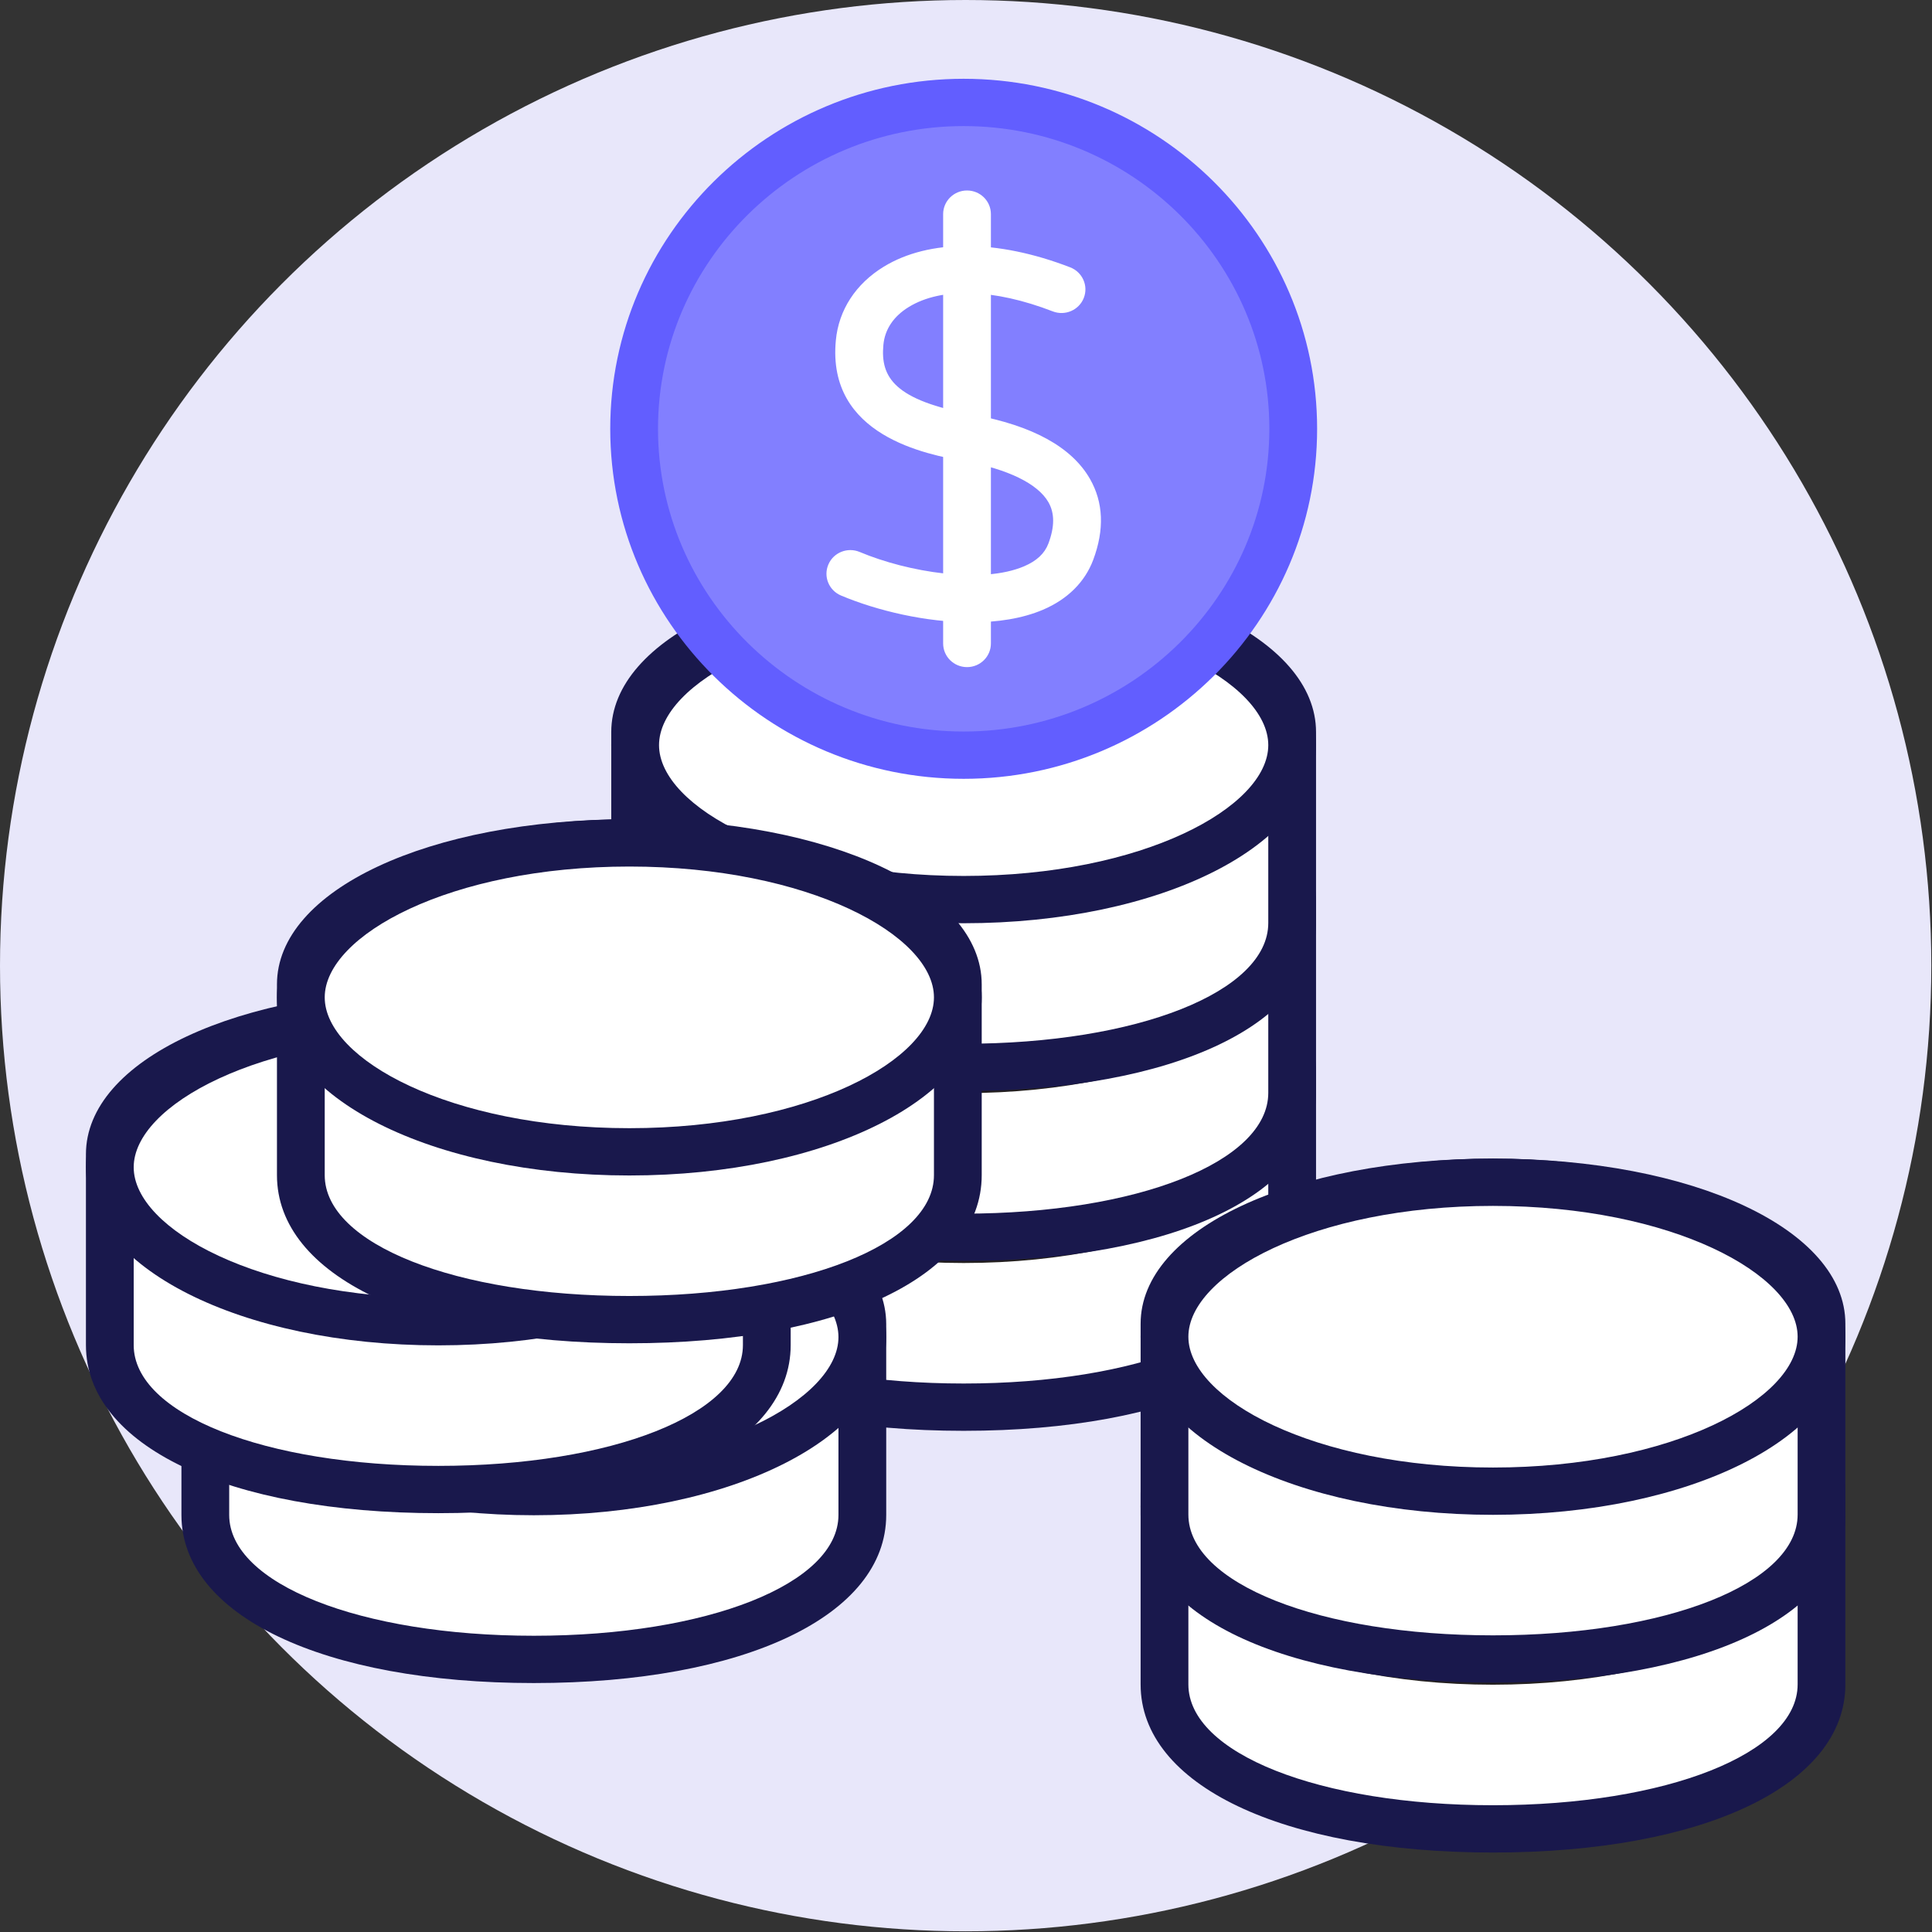
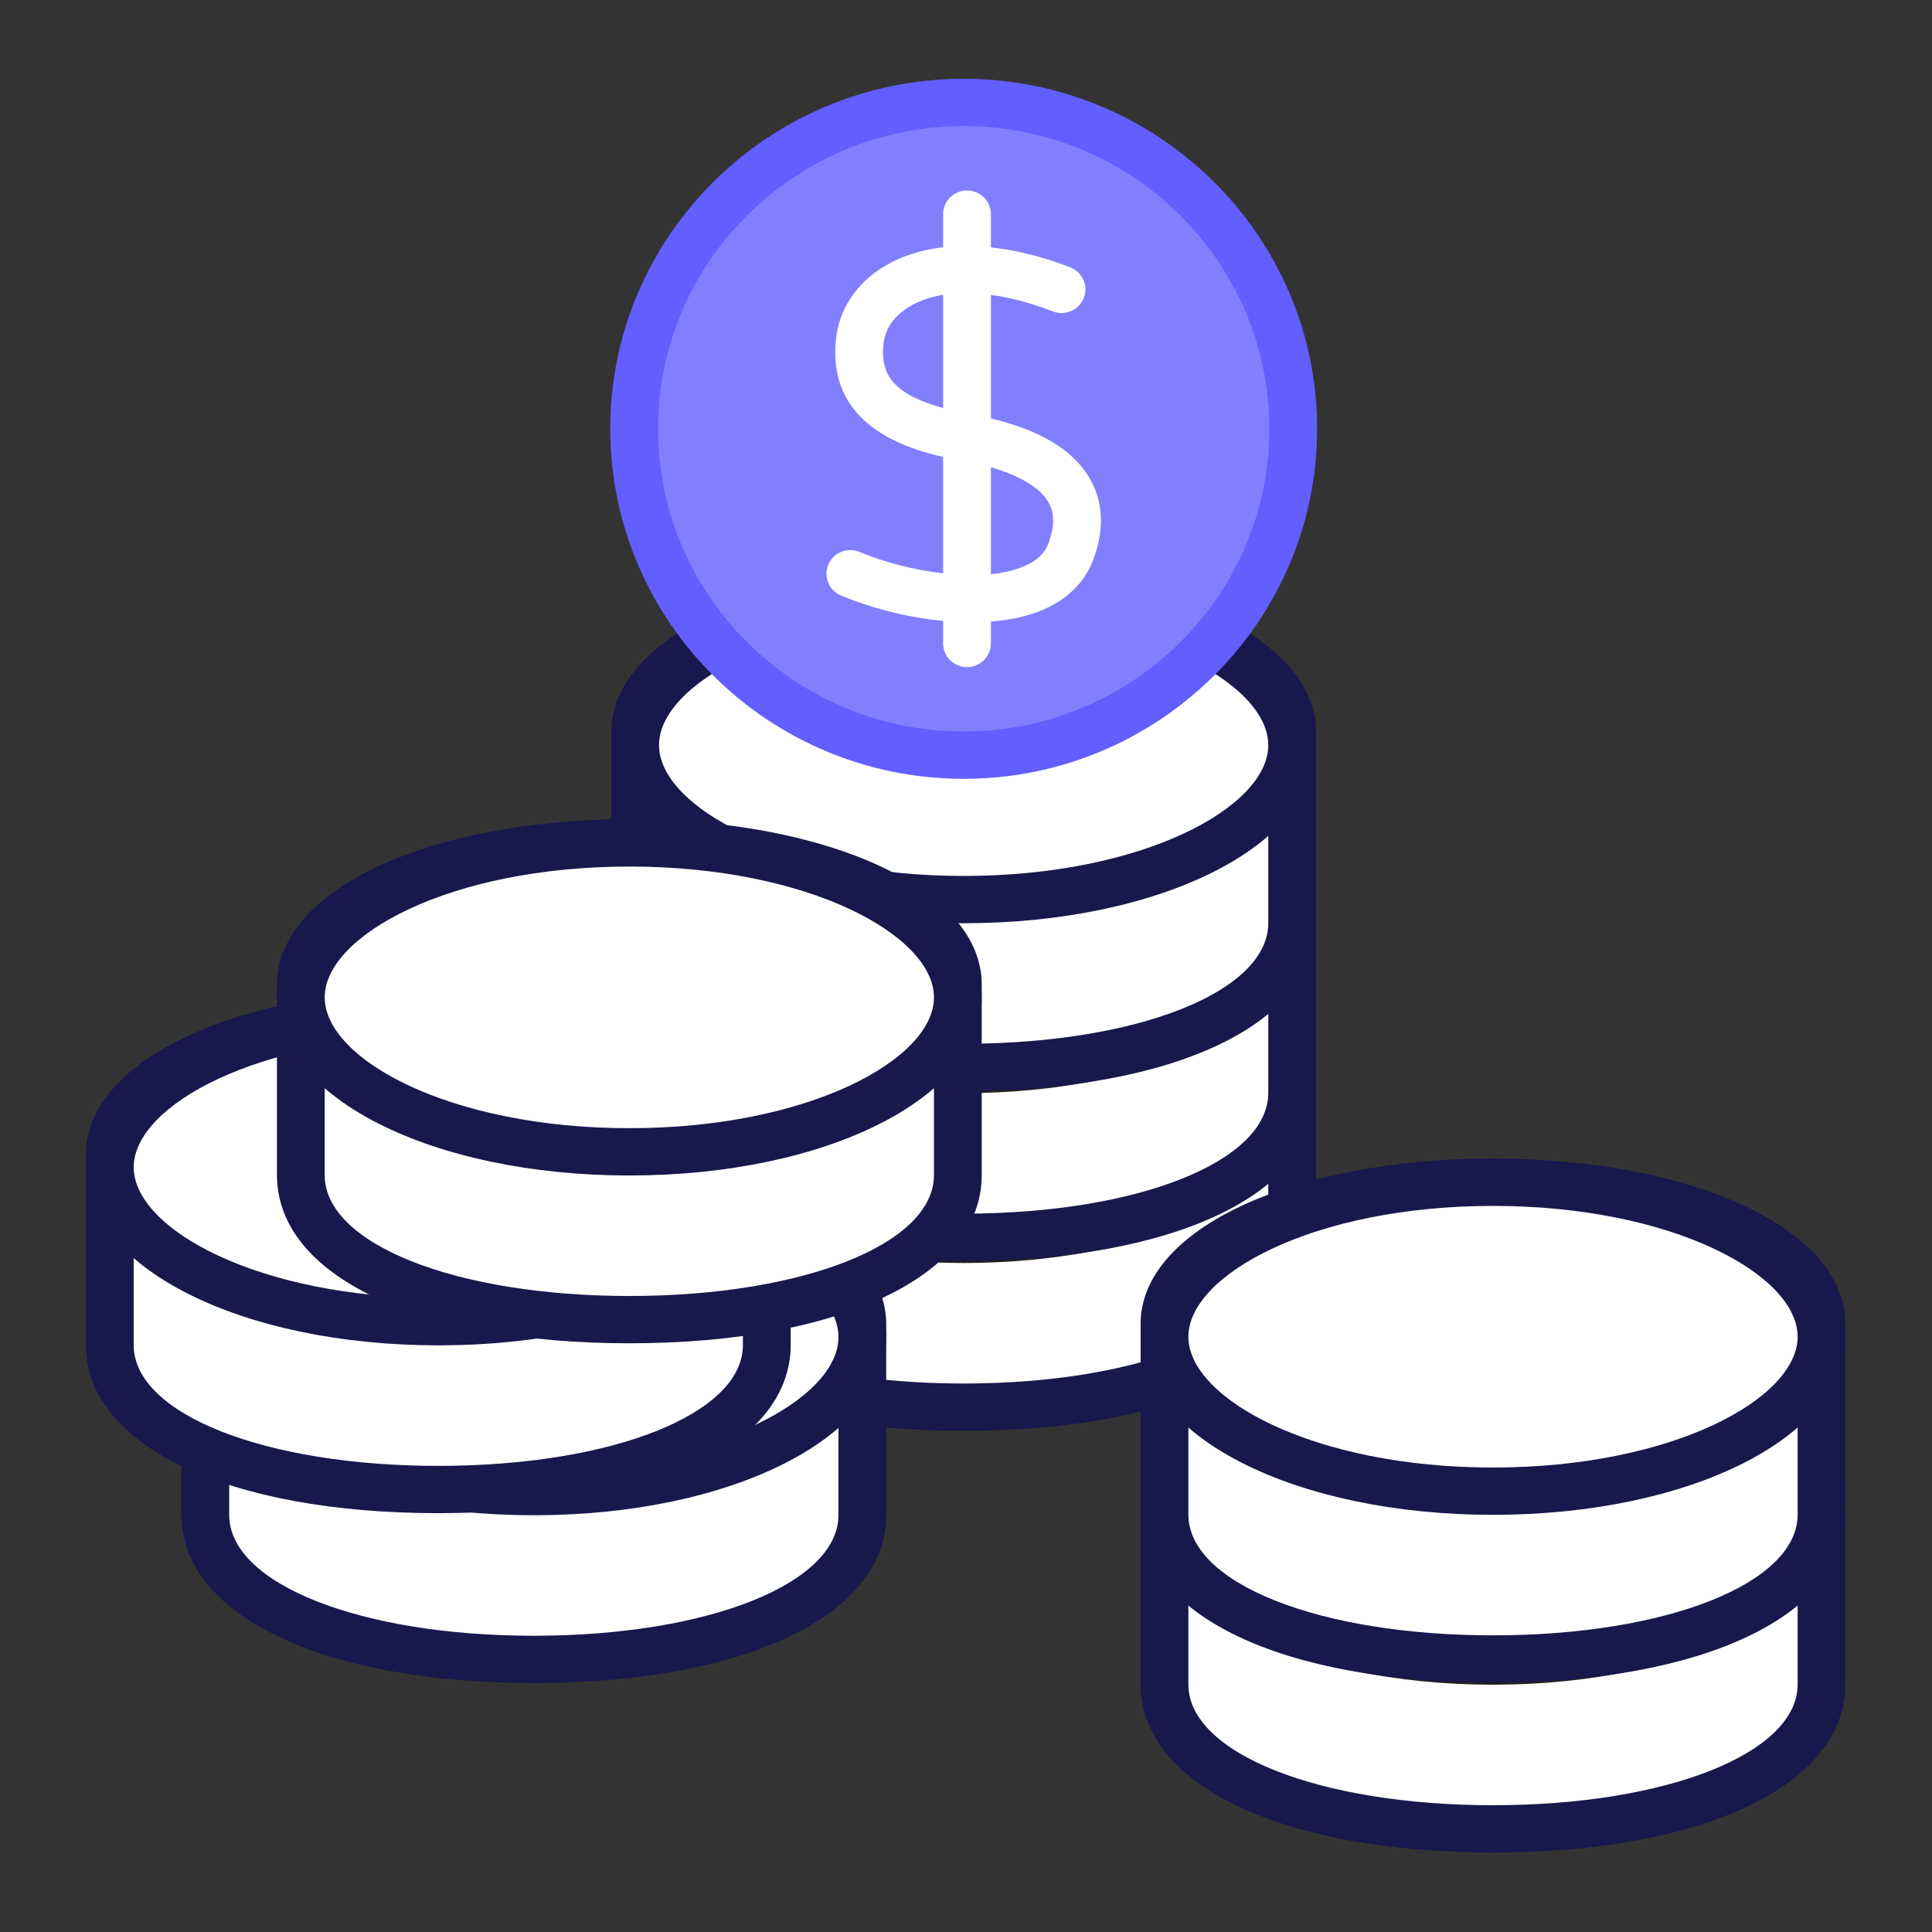
<svg xmlns="http://www.w3.org/2000/svg" width="100%" height="100%" viewBox="0 0 223 223" version="1.1" xml:space="preserve" style="fill-rule:evenodd;clip-rule:evenodd;stroke-linejoin:round;stroke-miterlimit:2;">
  <rect x="0" y="0" width="223" height="223" fill="#333333" stroke="none" />
-   <circle cx="111.46" cy="111.46" r="111.46" style="fill:#e8e7fa;" />
  <g>
    <path d="M73.311,145.748c-0,10.263 16.98,16.673 37.919,16.673c20.943,-0 37.917,-6.41 37.917,-16.673l-0,-22.024c-0,-9.017 -16.974,-16.329 -37.917,-16.329c-20.939,-0 -37.919,7.312 -37.919,16.329l-0,22.024Z" style="fill:#fff;fill-rule:nonzero;" />
    <path d="M111.23,110.125c-20.722,-0 -35.162,7.168 -35.162,13.599l-0,22.024c-0,7.949 15.116,13.943 35.162,13.943c20.047,0 35.16,-5.994 35.16,-13.943l0,-22.024c0,-6.431 -14.437,-13.599 -35.16,-13.599Zm0,55.026c-24.328,-0 -40.676,-7.797 -40.676,-19.403l0,-22.024c0,-10.865 17.489,-19.058 40.676,-19.058c23.188,-0 40.673,8.193 40.673,19.058l0,22.024c0,11.606 -16.344,19.403 -40.673,19.403Z" style="fill:#19184c;fill-rule:nonzero;" />
    <path d="M149.147,125.222c-0,9.848 -16.974,17.83 -37.917,17.83c-20.939,-0 -37.919,-7.982 -37.919,-17.83c-0,-9.844 16.98,-17.827 37.919,-17.827c20.943,-0 37.917,7.983 37.917,17.827Z" style="fill:#fff;fill-rule:nonzero;" />
    <path d="M111.23,110.125c-20.722,-0 -35.162,7.956 -35.162,15.097c-0,7.142 14.44,15.101 35.162,15.101c20.723,-0 35.16,-7.959 35.16,-15.101c0,-7.141 -14.437,-15.097 -35.16,-15.097Zm0,35.657c-22.809,-0 -40.676,-9.031 -40.676,-20.56c0,-11.527 17.867,-20.556 40.676,-20.556c22.807,-0 40.673,9.029 40.673,20.556c0,11.529 -17.866,20.56 -40.673,20.56Z" style="fill:#231f20;fill-rule:nonzero;" />
    <path d="M73.311,126.14c-0,10.261 16.98,16.673 37.919,16.673c20.943,0 37.917,-6.412 37.917,-16.673l-0,-22.024c-0,-9.017 -16.974,-16.331 -37.917,-16.331c-20.939,-0 -37.919,7.314 -37.919,16.331l-0,22.024Z" style="fill:#fff;fill-rule:nonzero;" />
    <path d="M111.23,90.514c-20.722,0 -35.162,7.169 -35.162,13.602l-0,22.024c-0,7.949 15.116,13.944 35.162,13.944c20.047,-0 35.16,-5.995 35.16,-13.944l0,-22.024c0,-6.433 -14.437,-13.602 -35.16,-13.602Zm0,55.029c-24.328,-0 -40.676,-7.797 -40.676,-19.403l0,-22.024c0,-10.866 17.489,-19.061 40.676,-19.061c23.188,0 40.673,8.195 40.673,19.061l0,22.024c0,11.606 -16.344,19.403 -40.673,19.403Z" style="fill:#19184c;fill-rule:nonzero;" />
    <path d="M149.147,105.615c-0,9.847 -16.974,17.828 -37.917,17.828c-20.939,0 -37.919,-7.981 -37.919,-17.828c-0,-9.847 16.98,-17.83 37.919,-17.83c20.943,-0 37.917,7.983 37.917,17.83Z" style="fill:#fff;fill-rule:nonzero;" />
    <path d="M111.23,90.514c-20.722,0 -35.162,7.958 -35.162,15.101c-0,7.14 14.44,15.099 35.162,15.099c20.723,-0 35.16,-7.959 35.16,-15.099c0,-7.143 -14.437,-15.101 -35.16,-15.101Zm0,35.659c-22.809,-0 -40.676,-9.03 -40.676,-20.558c0,-11.529 17.867,-20.56 40.676,-20.56c22.807,0 40.673,9.031 40.673,20.56c0,11.528 -17.866,20.558 -40.673,20.558Z" style="fill:#231f20;fill-rule:nonzero;" />
    <path d="M73.311,106.532c-0,10.259 16.98,16.672 37.919,16.672c20.943,0 37.917,-6.413 37.917,-16.672l-0,-22.026c-0,-9.021 -16.974,-16.33 -37.917,-16.33c-20.939,-0 -37.919,7.309 -37.919,16.33l-0,22.026Z" style="fill:#fff;fill-rule:nonzero;" />
    <path d="M111.23,70.905c-20.722,0 -35.162,7.168 -35.162,13.601l-0,22.026c-0,7.948 15.116,13.943 35.162,13.943c20.047,-0 35.16,-5.995 35.16,-13.943l0,-22.026c0,-6.433 -14.437,-13.601 -35.16,-13.601Zm0,55.029c-24.328,0 -40.676,-7.797 -40.676,-19.402l0,-22.026c0,-10.866 17.489,-19.06 40.676,-19.06c23.188,0 40.673,8.194 40.673,19.06l0,22.026c0,11.605 -16.344,19.402 -40.673,19.402Z" style="fill:#19184c;fill-rule:nonzero;" />
    <path d="M149.147,86.005c-0,9.847 -16.974,17.83 -37.917,17.83c-20.939,0 -37.919,-7.983 -37.919,-17.83c-0,-9.849 16.98,-17.829 37.919,-17.829c20.943,-0 37.917,7.98 37.917,17.829Z" style="fill:#fff;fill-rule:nonzero;" />
    <path d="M111.23,70.905c-20.722,0 -35.162,7.958 -35.162,15.1c-0,7.143 14.44,15.101 35.162,15.101c20.723,-0 35.16,-7.958 35.16,-15.101c0,-7.142 -14.437,-15.1 -35.16,-15.1Zm0,35.66c-22.809,0 -40.676,-9.031 -40.676,-20.56c0,-11.528 17.867,-20.559 40.676,-20.559c22.807,0 40.673,9.031 40.673,20.559c0,11.529 -17.866,20.56 -40.673,20.56Z" style="fill:#19184c;fill-rule:nonzero;" />
    <path d="M23.698,174.862c0,10.263 16.98,16.673 37.92,16.673c20.943,0 37.916,-6.41 37.916,-16.673l0,-22.023c0,-9.018 -16.973,-16.329 -37.916,-16.329c-20.94,-0 -37.92,7.311 -37.92,16.329l0,22.023Z" style="fill:#fff;fill-rule:nonzero;" />
    <path d="M61.618,139.239c-20.723,-0 -35.163,7.168 -35.163,13.6l-0,22.023c-0,7.949 15.116,13.944 35.163,13.944c20.046,-0 35.16,-5.995 35.16,-13.944l-0,-22.023c-0,-6.432 -14.438,-13.6 -35.16,-13.6Zm-0,55.026c-24.329,-0 -40.676,-7.797 -40.676,-19.403l-0,-22.023c-0,-10.865 17.488,-19.059 40.676,-19.059c23.187,-0 40.673,8.194 40.673,19.059l-0,22.023c-0,11.606 -16.344,19.403 -40.673,19.403Z" style="fill:#19184c;fill-rule:nonzero;" />
    <path d="M99.534,154.336c0,9.848 -16.973,17.83 -37.916,17.83c-20.94,0 -37.92,-7.982 -37.92,-17.83c0,-9.843 16.98,-17.826 37.92,-17.826c20.943,-0 37.916,7.983 37.916,17.826Z" style="fill:#fff;fill-rule:nonzero;" />
    <path d="M61.618,139.239c-20.723,-0 -35.163,7.956 -35.163,15.097c-0,7.143 14.44,15.101 35.163,15.101c20.722,-0 35.16,-7.958 35.16,-15.101c-0,-7.141 -14.438,-15.097 -35.16,-15.097Zm-0,35.657c-22.809,-0 -40.676,-9.031 -40.676,-20.56c-0,-11.527 17.867,-20.556 40.676,-20.556c22.806,-0 40.673,9.029 40.673,20.556c-0,11.529 -17.867,20.56 -40.673,20.56Z" style="fill:#19184c;fill-rule:nonzero;" />
    <path d="M12.675,155.255c0,10.261 16.977,16.673 37.92,16.673c20.939,-0 37.913,-6.412 37.913,-16.673l-0,-22.024c-0,-9.018 -16.974,-16.332 -37.913,-16.332c-20.943,0 -37.92,7.314 -37.92,16.332l0,22.024Z" style="fill:#fff;fill-rule:nonzero;" />
    <path d="M50.595,119.629c-20.723,-0 -35.163,7.168 -35.163,13.602l-0,22.024c-0,7.948 15.113,13.943 35.163,13.943c20.043,0 35.156,-5.995 35.156,-13.943l0,-22.024c0,-6.434 -14.437,-13.602 -35.156,-13.602Zm-0,55.028c-24.332,0 -40.676,-7.796 -40.676,-19.402l-0,-22.024c-0,-10.866 17.485,-19.061 40.676,-19.061c23.184,-0 40.669,8.195 40.669,19.061l0,22.024c0,11.606 -16.344,19.402 -40.669,19.402Z" style="fill:#19184c;fill-rule:nonzero;" />
    <path d="M88.508,134.729c-0,9.848 -16.974,17.828 -37.913,17.828c-20.943,0 -37.92,-7.98 -37.92,-17.828c0,-9.847 16.977,-17.83 37.92,-17.83c20.939,0 37.913,7.983 37.913,17.83Z" style="fill:#fff;fill-rule:nonzero;" />
    <path d="M50.595,119.629c-20.723,-0 -35.163,7.957 -35.163,15.1c-0,7.141 14.44,15.099 35.163,15.099c20.719,-0 35.156,-7.958 35.156,-15.099c0,-7.143 -14.437,-15.1 -35.156,-15.1Zm-0,35.658c-22.81,-0 -40.676,-9.03 -40.676,-20.558c-0,-11.528 17.866,-20.559 40.676,-20.559c22.806,-0 40.669,9.031 40.669,20.559c0,11.528 -17.863,20.558 -40.669,20.558Z" style="fill:#19184c;fill-rule:nonzero;" />
    <path d="M34.725,135.646c-0,10.26 16.977,16.673 37.919,16.673c20.94,-0 37.913,-6.413 37.913,-16.673l0,-22.026c0,-9.021 -16.973,-16.33 -37.913,-16.33c-20.942,-0 -37.919,7.309 -37.919,16.33l-0,22.026Z" style="fill:#fff;fill-rule:nonzero;" />
    <path d="M72.644,100.02c-20.722,-0 -35.163,7.167 -35.163,13.6l0,22.026c0,7.949 15.117,13.943 35.163,13.943c20.044,0 35.157,-5.994 35.157,-13.943l-0,-22.026c-0,-6.433 -14.437,-13.6 -35.157,-13.6Zm0,55.028c-24.332,0 -40.676,-7.797 -40.676,-19.402l0,-22.026c0,-10.865 17.489,-19.06 40.676,-19.06c23.185,0 40.67,8.195 40.67,19.06l0,22.026c0,11.605 -16.344,19.402 -40.67,19.402Z" style="fill:#19184c;fill-rule:nonzero;" />
    <path d="M110.557,115.12c0,9.846 -16.973,17.83 -37.913,17.83c-20.942,-0 -37.919,-7.984 -37.919,-17.83c-0,-9.849 16.977,-17.83 37.919,-17.83c20.94,-0 37.913,7.981 37.913,17.83Z" style="fill:#fff;fill-rule:nonzero;" />
    <path d="M72.644,100.02c-20.722,-0 -35.163,7.958 -35.163,15.1c0,7.142 14.441,15.1 35.163,15.1c20.72,0 35.157,-7.958 35.157,-15.1c-0,-7.142 -14.437,-15.1 -35.157,-15.1Zm0,35.659c-22.809,0 -40.676,-9.031 -40.676,-20.559c0,-11.529 17.867,-20.56 40.676,-20.56c22.806,0 40.67,9.031 40.67,20.56c0,11.528 -17.864,20.559 -40.67,20.559Z" style="fill:#19184c;fill-rule:nonzero;" />
    <path d="M134.412,194.423c-0,10.263 16.98,16.673 37.913,16.673c20.943,0 37.923,-6.41 37.923,-16.673l-0,-22.024c-0,-9.017 -16.98,-16.329 -37.923,-16.329c-20.933,0 -37.913,7.312 -37.913,16.329l-0,22.024Z" style="fill:#fff;fill-rule:nonzero;" />
    <path d="M172.325,158.8c-20.719,-0 -35.157,7.168 -35.157,13.599l0,22.024c0,7.949 15.114,13.944 35.157,13.944c20.05,-0 35.166,-5.995 35.166,-13.944l0,-22.024c0,-6.431 -14.44,-13.599 -35.166,-13.599Zm0,55.026c-24.326,-0 -40.67,-7.797 -40.67,-19.403l0,-22.024c0,-10.864 17.485,-19.058 40.67,-19.058c23.191,-0 40.676,8.194 40.676,19.058l0,22.024c0,11.606 -16.344,19.403 -40.676,19.403Z" style="fill:#19184c;fill-rule:nonzero;" />
    <path d="M210.248,173.897c-0,9.848 -16.98,17.83 -37.923,17.83c-20.933,0 -37.913,-7.982 -37.913,-17.83c-0,-9.843 16.98,-17.827 37.913,-17.827c20.943,0 37.923,7.984 37.923,17.827Z" style="fill:#fff;fill-rule:nonzero;" />
    <path d="M172.325,158.8c-20.719,-0 -35.157,7.956 -35.157,15.097c0,7.143 14.438,15.101 35.157,15.101c20.726,-0 35.166,-7.958 35.166,-15.101c0,-7.141 -14.44,-15.097 -35.166,-15.097Zm0,35.657c-22.806,-0 -40.67,-9.031 -40.67,-20.56c0,-11.526 17.864,-20.556 40.67,-20.556c22.809,-0 40.676,9.03 40.676,20.556c0,11.529 -17.867,20.56 -40.676,20.56Z" style="fill:#231f20;fill-rule:nonzero;" />
    <path d="M134.412,174.816c-0,10.261 16.98,16.673 37.913,16.673c20.943,-0 37.923,-6.412 37.923,-16.673l-0,-22.024c-0,-9.018 -16.98,-16.332 -37.923,-16.332c-20.933,0 -37.913,7.314 -37.913,16.332l-0,22.024Z" style="fill:#fff;fill-rule:nonzero;" />
    <path d="M172.325,139.19c-20.719,-0 -35.157,7.169 -35.157,13.602l0,22.024c0,7.949 15.114,13.943 35.157,13.943c20.05,0 35.166,-5.994 35.166,-13.943l0,-22.024c0,-6.433 -14.44,-13.602 -35.166,-13.602Zm0,55.028c-24.326,0 -40.67,-7.796 -40.67,-19.402l0,-22.024c0,-10.866 17.485,-19.061 40.67,-19.061c23.191,-0 40.676,8.195 40.676,19.061l0,22.024c0,11.606 -16.344,19.402 -40.676,19.402Z" style="fill:#19184c;fill-rule:nonzero;" />
    <path d="M210.248,154.29c-0,9.847 -16.98,17.828 -37.923,17.828c-20.933,0 -37.913,-7.981 -37.913,-17.828c-0,-9.847 16.98,-17.83 37.913,-17.83c20.943,0 37.923,7.983 37.923,17.83Z" style="fill:#fff;fill-rule:nonzero;" />
    <path d="M172.325,139.19c-20.719,-0 -35.157,7.957 -35.157,15.1c0,7.141 14.438,15.099 35.157,15.099c20.726,-0 35.166,-7.958 35.166,-15.099c0,-7.143 -14.44,-15.1 -35.166,-15.1Zm0,35.658c-22.806,-0 -40.67,-9.03 -40.67,-20.558c0,-11.529 17.864,-20.559 40.67,-20.559c22.809,-0 40.676,9.03 40.676,20.559c0,11.528 -17.867,20.558 -40.676,20.558Z" style="fill:#19184c;fill-rule:nonzero;" />
    <path d="M149.271,49.494c-0,20.806 -17.03,37.671 -38.041,37.671c-21.011,0 -38.037,-16.865 -38.037,-37.671c0,-20.806 17.026,-37.67 38.037,-37.67c21.011,-0 38.041,16.864 38.041,37.67Z" style="fill:#827fff;fill-rule:nonzero;" />
    <path d="M111.23,14.553c-19.454,0 -35.28,15.675 -35.28,34.941c-0,19.267 15.826,34.942 35.28,34.942c19.458,-0 35.284,-15.675 35.284,-34.942c0,-19.266 -15.826,-34.941 -35.284,-34.941Zm0,75.342c-22.493,-0 -40.793,-18.123 -40.793,-40.401c-0,-22.277 18.3,-40.4 40.793,-40.4c22.497,0 40.797,18.123 40.797,40.4c0,22.278 -18.3,40.401 -40.797,40.401Z" style="fill:#625eff;fill-rule:nonzero;" />
    <path d="M112.142,71.831c-5.243,0 -10.871,-1.328 -15.073,-3.095c-1.398,-0.591 -2.053,-2.193 -1.454,-3.58c0.592,-1.39 2.214,-2.032 3.615,-1.445c5.569,2.344 14.115,3.724 18.974,1.654c1.457,-0.622 2.378,-1.483 2.809,-2.634c0.726,-1.937 0.726,-3.497 0,-4.764c-1.224,-2.137 -4.663,-3.816 -9.677,-4.73c-4.351,-0.793 -15.913,-2.9 -14.859,-13.952c0.328,-3.502 2.294,-6.524 5.532,-8.503c5.256,-3.21 13.094,-3.181 21.519,0.076c1.417,0.549 2.121,2.133 1.566,3.536c-0.555,1.406 -2.155,2.094 -3.572,1.55c-6.794,-2.631 -12.856,-2.817 -16.617,-0.516c-1.758,1.072 -2.772,2.582 -2.94,4.365c-0.356,3.756 1.253,6.414 10.366,8.075c6.837,1.246 11.371,3.737 13.473,7.401c1.56,2.718 1.687,5.868 0.375,9.364c-0.958,2.551 -2.961,4.538 -5.795,5.746c-2.403,1.023 -5.259,1.452 -8.242,1.452Z" style="fill:#fff;fill-rule:nonzero;" />
    <path d="M111.618,77.001c-1.523,0 -2.757,-1.222 -2.757,-2.729l0,-49.555c0,-1.508 1.234,-2.73 2.757,-2.73c1.526,0 2.757,1.222 2.757,2.73l-0,49.555c-0,1.507 -1.231,2.729 -2.757,2.729Z" style="fill:#fff;fill-rule:nonzero;" />
  </g>
</svg>